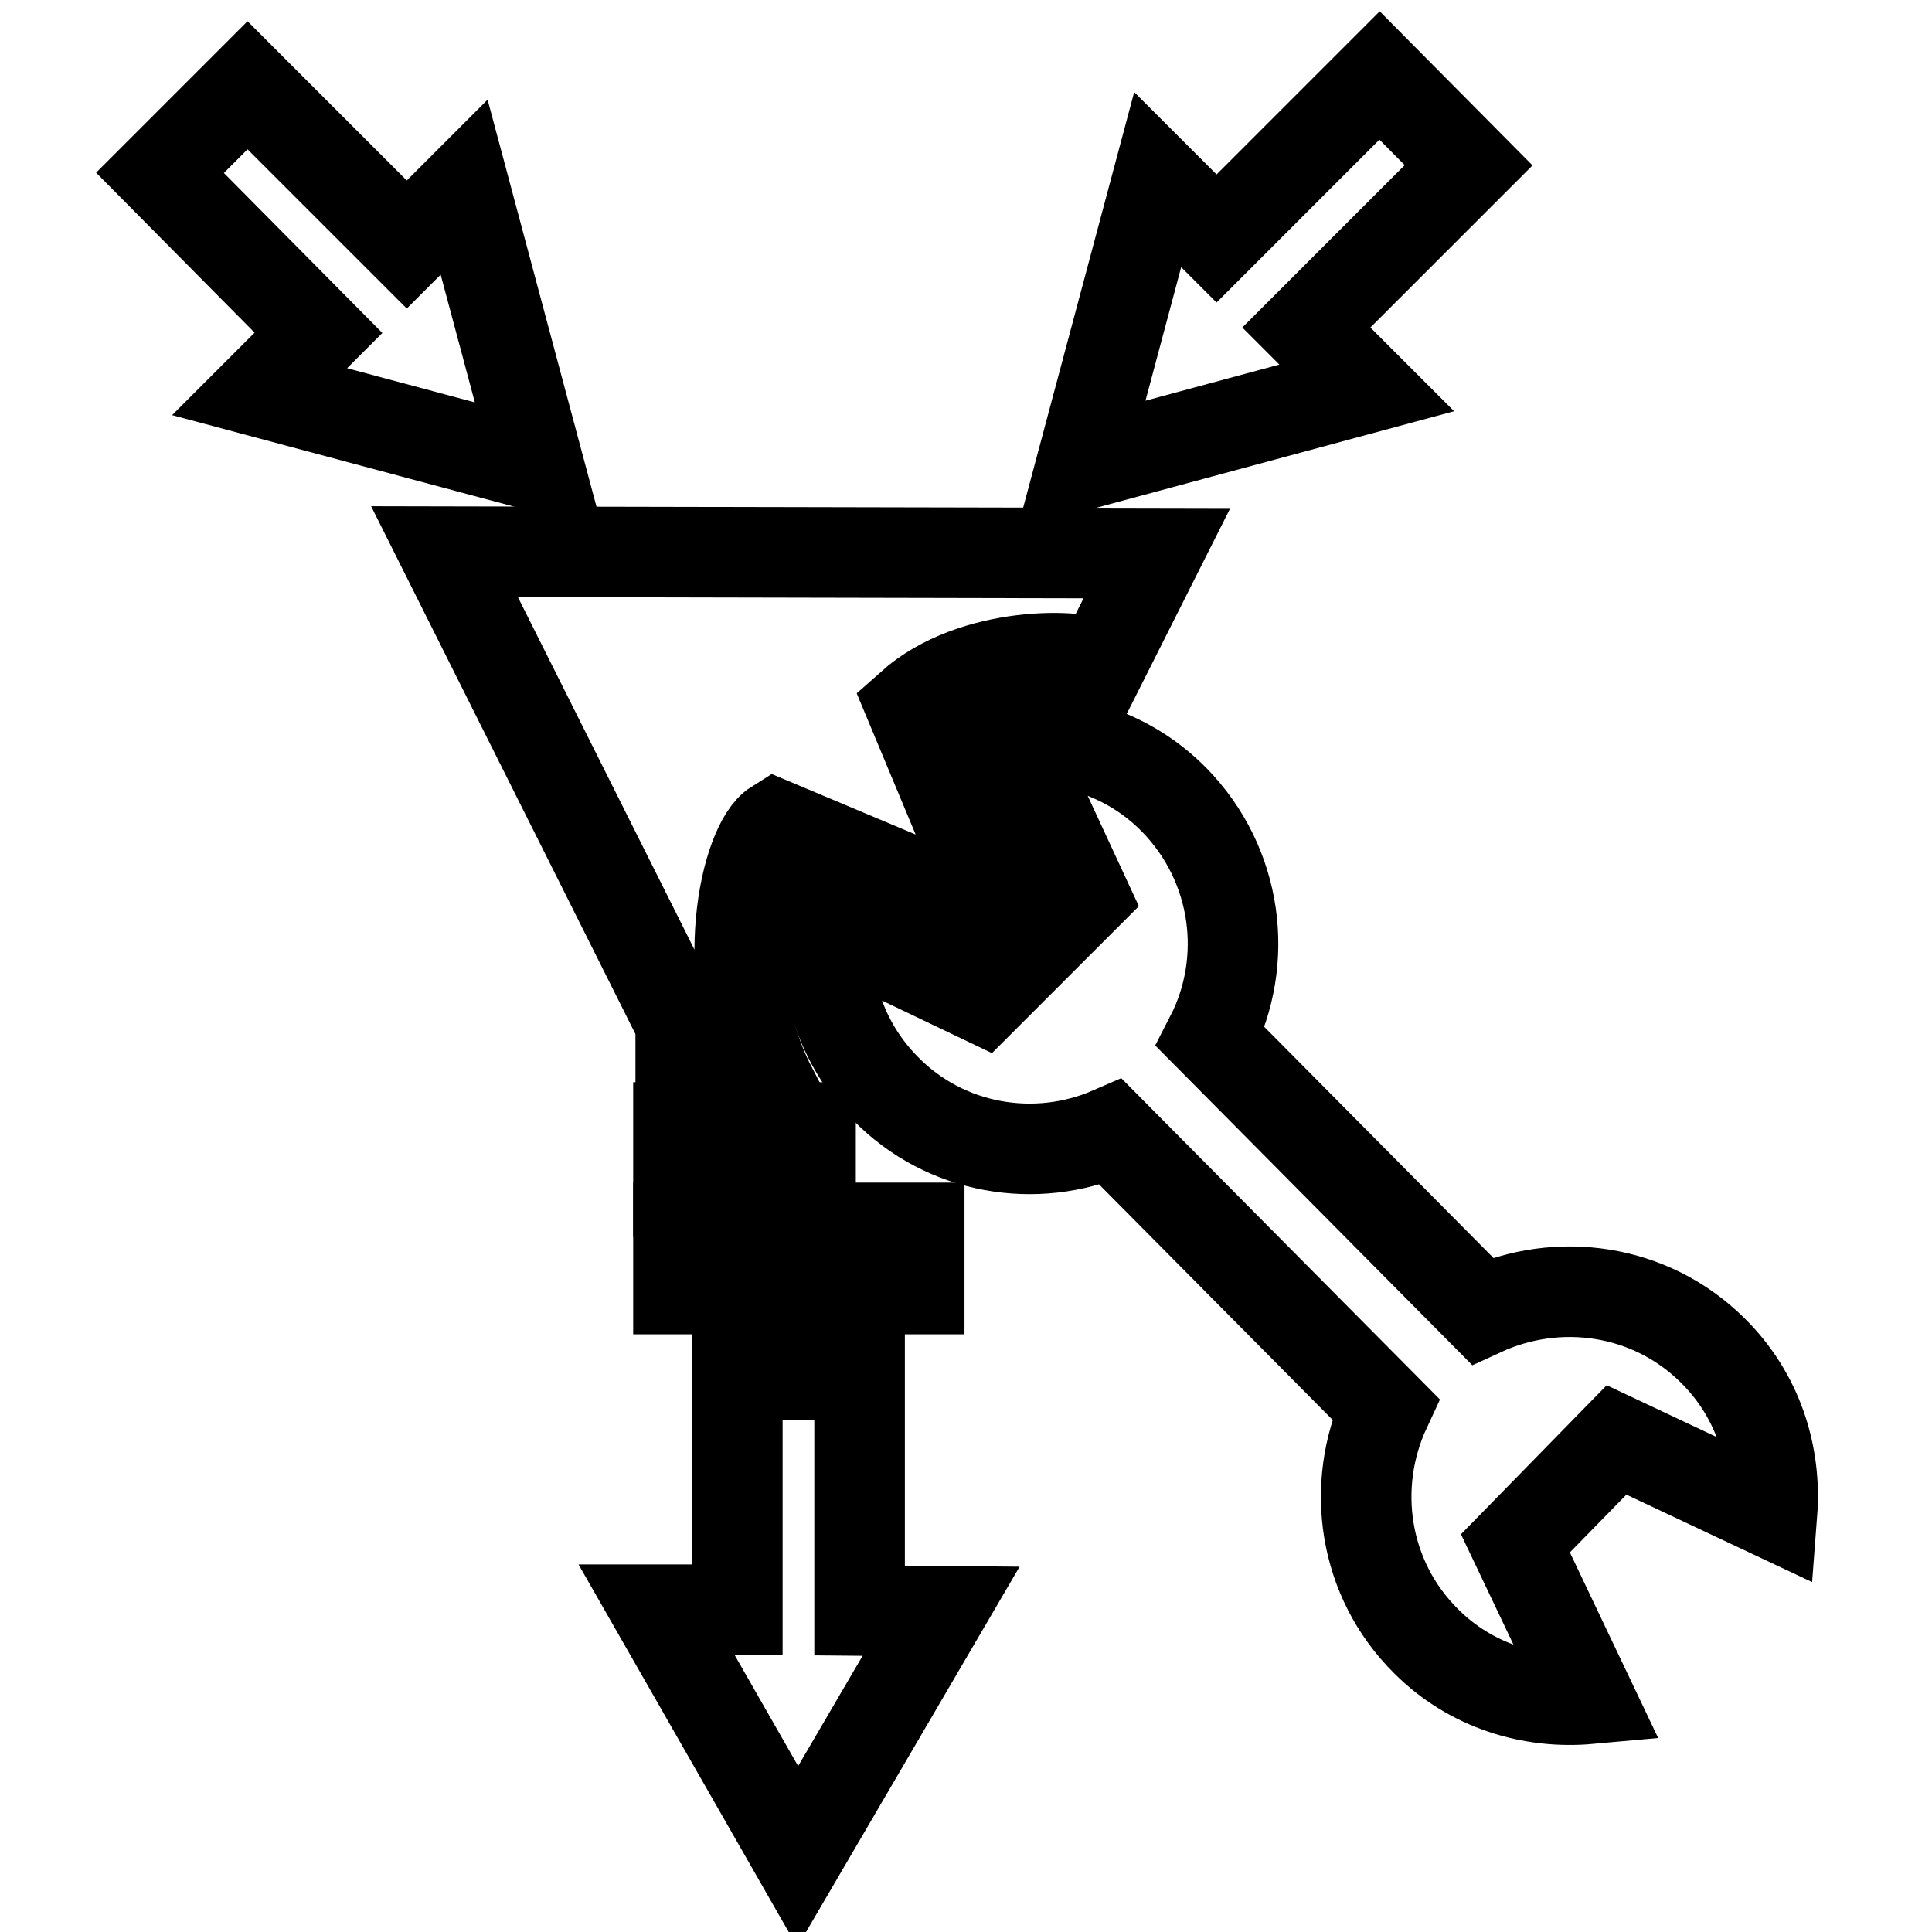
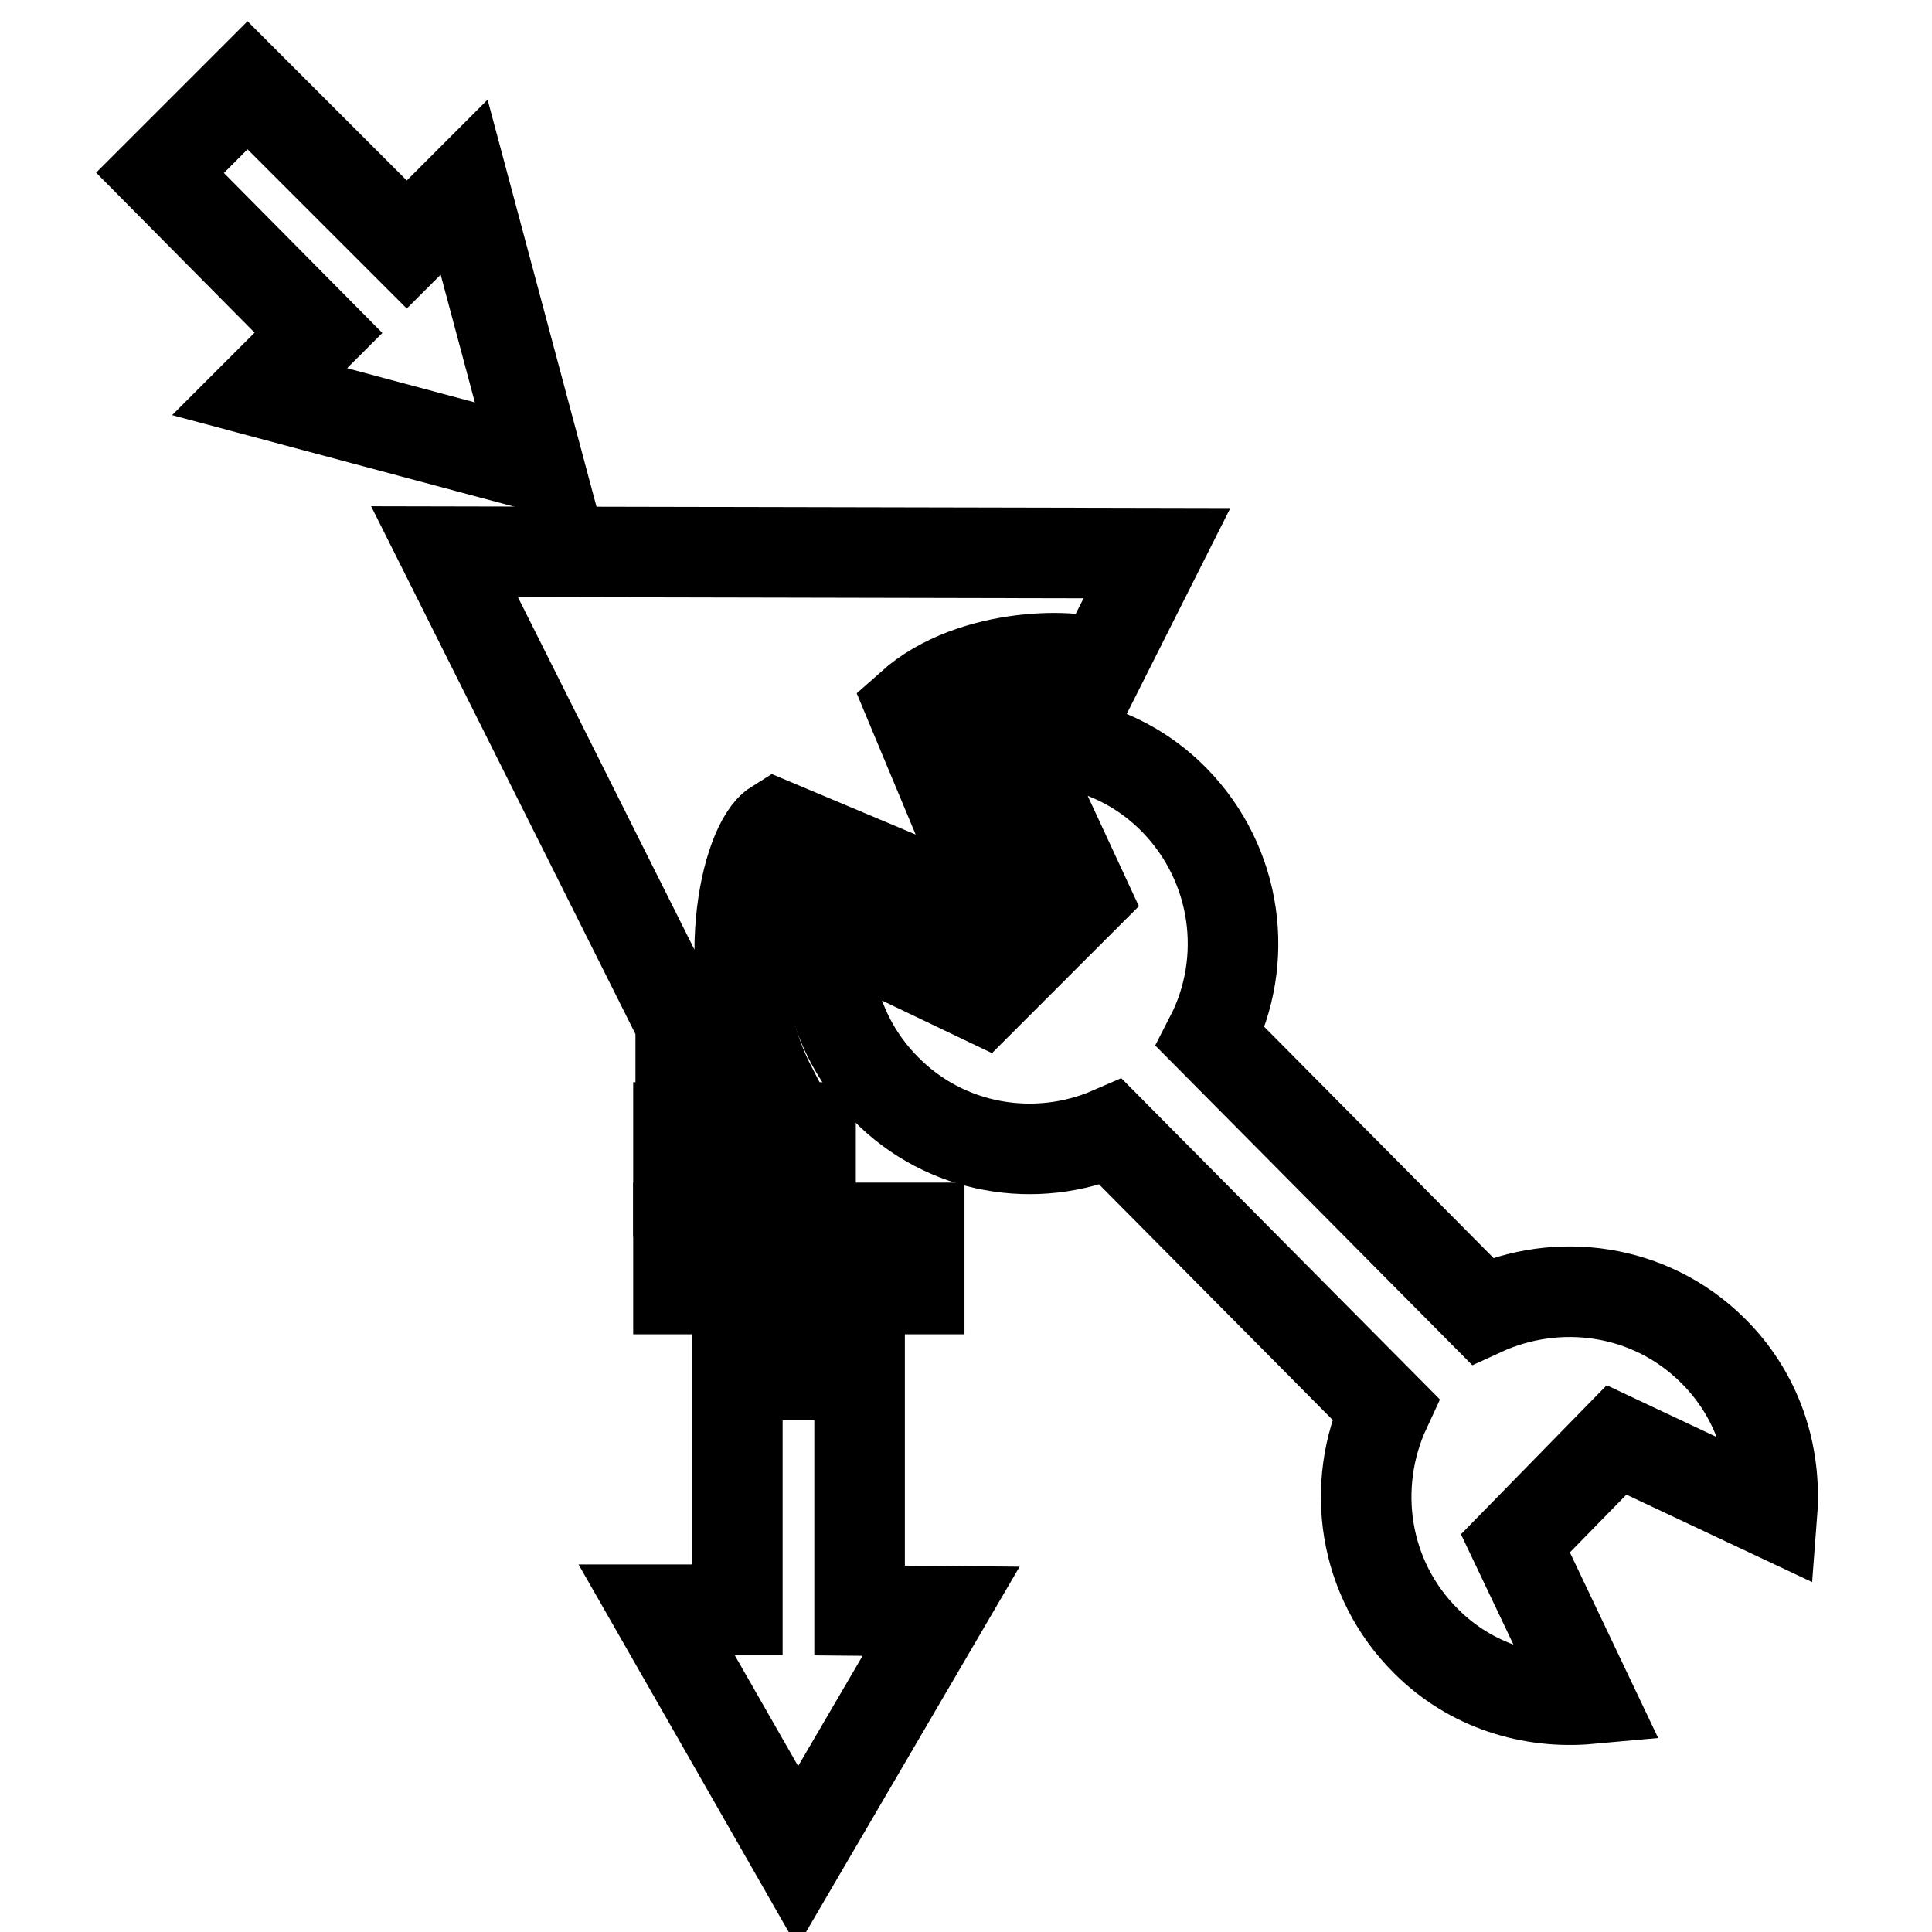
<svg xmlns="http://www.w3.org/2000/svg" version="1.1" x="0px" y="0px" viewBox="0 0 256 256" enable-background="new 0 0 256 256" xml:space="preserve">
  <g>
    <g>
      <path stroke-width="12" fill-opacity="0" stroke="#000000" d="M89.9,149.4h17.5v8.5H89.9V149.4z" />
      <path stroke-width="12" fill-opacity="0" stroke="#000000" d="M89.9,162.7h31.9v8.1H89.9V162.7z" />
      <path stroke-width="12" fill-opacity="0" stroke="#000000" d="M58.9,73.1l31.3,62.5v8.5h12c-7.5-14.5-3.4-32.3,0.6-34.8l24.5,10.3l3-3.1l-9.6-23c8.3-7.4,22.7-6.9,25.1-5.3l7.5-14.9L58.9,73.1L58.9,73.1z" />
      <path stroke-width="12" fill-opacity="0" stroke="#000000" d="M234.8,200.5c0.6-7.8-1.9-15.7-7.9-21.6c-8.3-8.2-20.5-9.8-30.5-5.2l-36-36.3c5.2-10.1,3.6-22.8-4.8-31.4c-5.9-6-13.8-8.5-21.5-7.9l9.6,20.7l-13.5,13.5l-20.5-9.8c-0.7,7.8,1.7,15.7,7.6,21.7c8,8.2,20,10.1,29.9,5.8l36.4,36.7c-4.7,10.1-3,22.5,5.4,30.8c5.9,5.9,13.9,8.3,21.6,7.6l-9.8-20.6l13.4-13.7L234.8,200.5z" />
-       <path stroke-width="12" fill-opacity="0" stroke="#000000" d="M194.6,21.9L182.8,10l-21.6,21.6l-7.8-7.8l-10.1,37.8l37.8-10.2l-8-8L194.6,21.9z" />
      <path stroke-width="12" fill-opacity="0" stroke="#000000" d="M21.2,22.9l11.6-11.6l21.1,21.1l7.6-7.6l9.9,37l-37-9.9l7.8-7.8L21.2,22.9z" />
      <path stroke-width="12" fill-opacity="0" stroke="#000000" d="M113.9,213.4v-31.2H97.7v31.1l-10.7,0l18.7,32.7l19-32.5L113.9,213.4z" />
    </g>
  </g>
</svg>